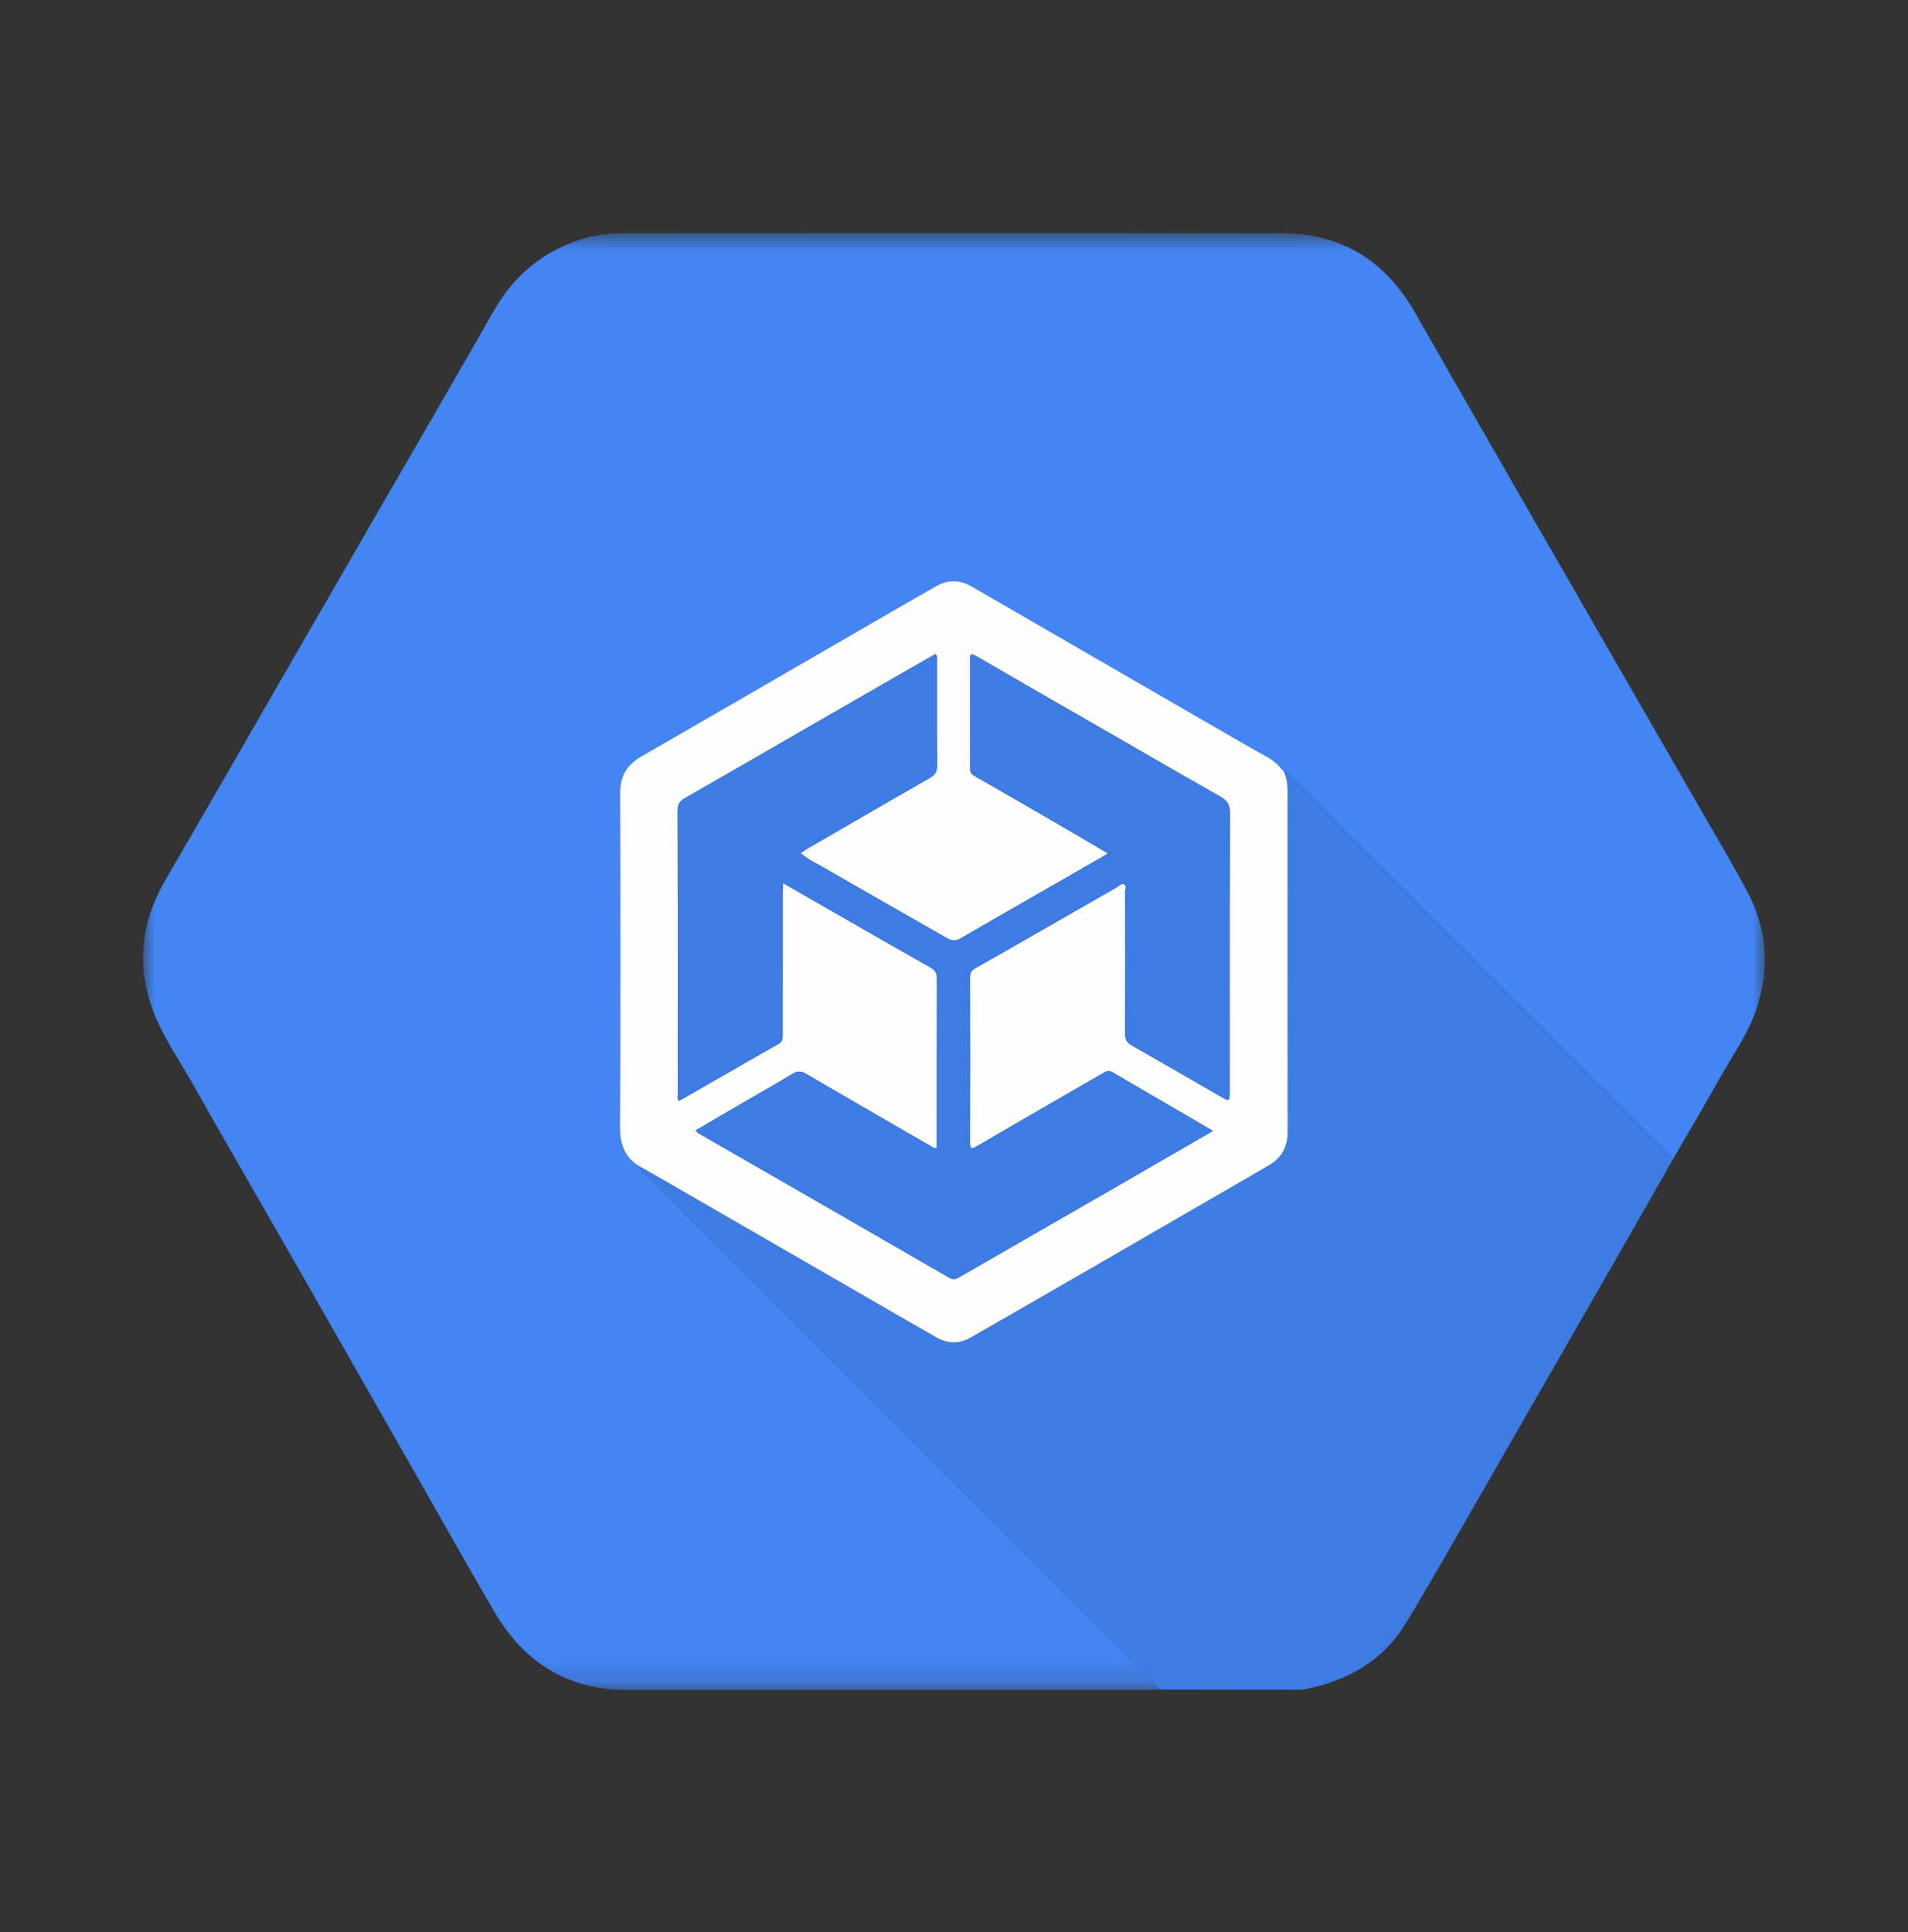
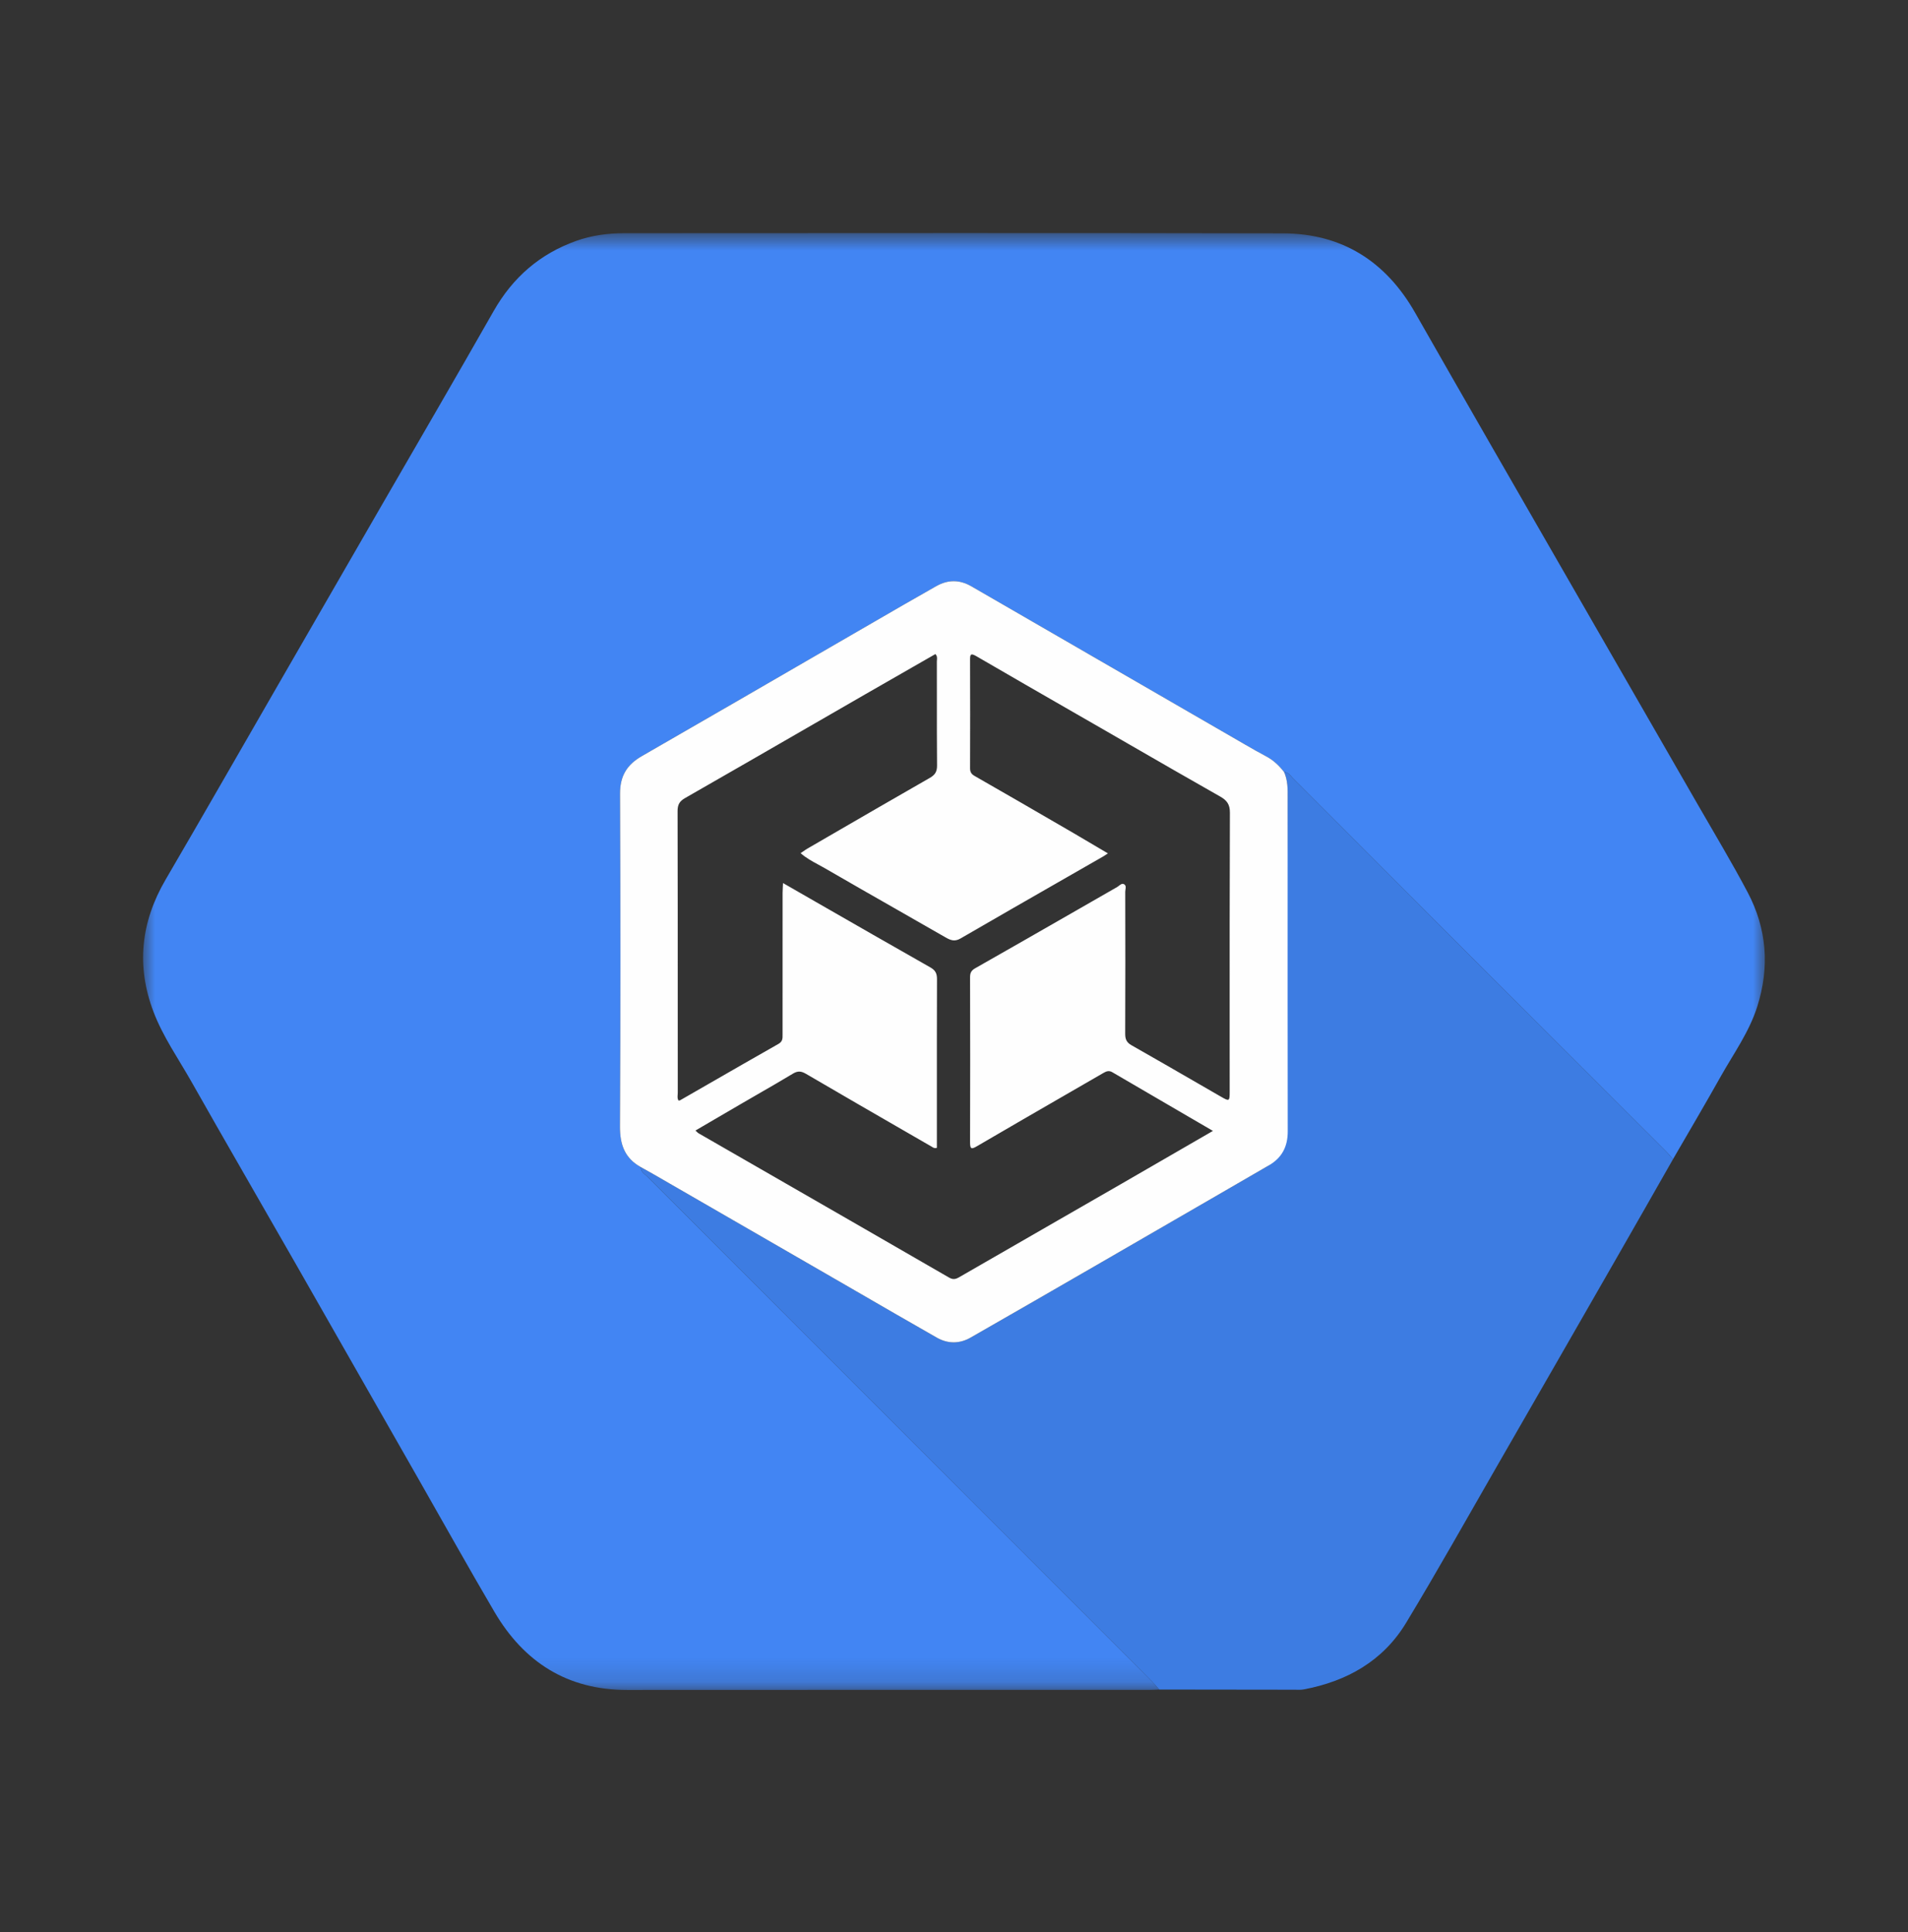
<svg xmlns="http://www.w3.org/2000/svg" width="80" height="81" viewBox="0 0 80 81" fill="none">
  <rect x="0" y="0" width="80" height="81" fill="#333333" stroke="none" />
  <mask id="mask0_5137_7594" style="mask-type:luminance" maskUnits="userSpaceOnUse" x="6" y="9" width="68" height="62">
    <path fill-rule="evenodd" clip-rule="evenodd" d="M6 9.771H73.997V70.845H6V9.771Z" fill="white" />
  </mask>
  <g mask="url(#mask0_5137_7594)">
    <path d="M48.608 70.828C48.467 70.833 48.325 70.842 48.184 70.842C40.888 70.843 33.593 70.839 26.297 70.845C23.787 70.847 21.969 69.681 20.726 67.563C19.662 65.751 18.638 63.915 17.596 62.089C15.862 59.05 14.13 56.009 12.393 52.971C10.941 50.431 9.472 47.901 8.031 45.354C7.483 44.385 6.835 43.465 6.437 42.419C5.704 40.494 5.906 38.649 6.945 36.872C8.503 34.205 10.036 31.524 11.58 28.849C13.018 26.357 14.456 23.864 15.894 21.373C17.497 18.596 19.113 15.827 20.698 13.04C21.501 11.629 22.638 10.641 24.161 10.098C24.808 9.867 25.486 9.777 26.171 9.777C35.378 9.774 44.586 9.763 53.794 9.783C56.277 9.788 58.112 10.964 59.337 13.115C60.359 14.911 61.389 16.704 62.419 18.497C63.812 20.92 65.206 23.341 66.6 25.763C68.13 28.42 69.661 31.076 71.189 33.734C71.891 34.956 72.62 36.164 73.278 37.41C74.085 38.936 74.203 40.544 73.68 42.196C73.343 43.262 72.69 44.163 72.15 45.123C71.496 46.289 70.816 47.44 70.146 48.597C70.053 48.492 69.966 48.38 69.867 48.281C67.132 45.548 64.395 42.819 61.661 40.085C59.175 37.599 56.693 35.109 54.207 32.622C54.102 32.517 54.021 32.37 53.842 32.367C53.632 32.095 53.388 31.864 53.079 31.702C52.768 31.539 52.464 31.362 52.159 31.186C48.348 28.984 44.538 26.781 40.727 24.578C40.239 24.296 39.748 24.293 39.257 24.572C38.808 24.827 38.359 25.081 37.912 25.34C34.244 27.461 30.578 29.587 26.905 31.701C26.285 32.059 25.994 32.537 25.997 33.275C26.016 37.924 26.019 42.573 25.994 47.222C25.991 47.981 26.195 48.552 26.866 48.926C26.863 49.137 27.041 49.225 27.161 49.344C34.215 56.402 41.271 63.458 48.326 70.514C48.425 70.614 48.514 70.723 48.608 70.828" fill="#4285F3" />
  </g>
-   <path d="M53.842 32.367C54.02 32.37 54.102 32.517 54.207 32.622C56.693 35.108 59.175 37.599 61.661 40.085C64.395 42.818 67.132 45.548 69.867 48.281C69.966 48.38 70.053 48.492 70.146 48.597C69.355 49.983 68.567 51.37 67.772 52.754C66.107 55.655 64.442 58.556 62.772 61.454C61.507 63.651 60.267 65.864 58.955 68.033C57.987 69.632 56.473 70.483 54.659 70.823C54.533 70.847 54.4 70.835 54.27 70.835C52.383 70.833 50.495 70.831 48.608 70.828C48.514 70.723 48.425 70.613 48.325 70.514C41.27 63.458 34.214 56.402 27.161 49.344C27.041 49.224 26.862 49.137 26.866 48.926C27.04 49.023 27.216 49.118 27.389 49.217C29.797 50.606 32.205 51.996 34.612 53.386C36.168 54.284 37.721 55.188 39.282 56.077C39.742 56.338 40.232 56.339 40.696 56.074C42.459 55.065 44.218 54.051 45.977 53.035C48.386 51.644 50.793 50.248 53.2 48.855C53.749 48.538 53.994 48.069 53.993 47.43C53.985 42.827 53.989 38.223 53.989 33.619C53.989 33.195 54.019 32.769 53.842 32.367" fill="#3D7CE2" />
+   <path d="M53.842 32.367C54.02 32.37 54.102 32.517 54.207 32.622C56.693 35.108 59.175 37.599 61.661 40.085C64.395 42.818 67.132 45.548 69.867 48.281C69.966 48.38 70.053 48.492 70.146 48.597C69.355 49.983 68.567 51.37 67.772 52.754C66.107 55.655 64.442 58.556 62.772 61.454C61.507 63.651 60.267 65.864 58.955 68.033C57.987 69.632 56.473 70.483 54.659 70.823C54.533 70.847 54.4 70.835 54.27 70.835C52.383 70.833 50.495 70.831 48.608 70.828C48.514 70.723 48.425 70.613 48.325 70.514C41.27 63.458 34.214 56.402 27.161 49.344C27.041 49.224 26.862 49.137 26.866 48.926C27.04 49.023 27.216 49.118 27.389 49.217C29.797 50.606 32.205 51.996 34.612 53.386C36.168 54.284 37.721 55.188 39.282 56.077C39.742 56.338 40.232 56.339 40.696 56.074C42.459 55.065 44.218 54.051 45.977 53.035C48.386 51.644 50.793 50.248 53.2 48.855C53.985 42.827 53.989 38.223 53.989 33.619C53.989 33.195 54.019 32.769 53.842 32.367" fill="#3D7CE2" />
  <path fill-rule="evenodd" clip-rule="evenodd" d="M53.99 33.459C53.993 33.088 53.997 32.719 53.842 32.367C53.632 32.095 53.388 31.864 53.079 31.702C52.786 31.548 52.498 31.382 52.211 31.216L52.159 31.186C50.046 29.965 47.933 28.744 45.82 27.522C44.122 26.541 42.424 25.559 40.727 24.578C40.239 24.296 39.747 24.293 39.257 24.572L39.184 24.613C38.759 24.854 38.334 25.095 37.912 25.339C36.86 25.948 35.808 26.556 34.756 27.165C32.141 28.679 29.525 30.193 26.905 31.701C26.284 32.058 25.994 32.536 25.997 33.275C26.016 37.923 26.019 42.573 25.994 47.222C25.99 47.98 26.195 48.552 26.866 48.926C26.922 48.957 26.979 48.989 27.035 49.02C27.153 49.085 27.272 49.15 27.389 49.218C29.522 50.448 31.655 51.679 33.787 52.91L34.612 53.386C35.047 53.637 35.482 53.888 35.917 54.14C37.037 54.788 38.157 55.437 39.282 56.077C39.742 56.338 40.232 56.339 40.696 56.074C42.459 55.065 44.218 54.051 45.977 53.035C47.624 52.083 49.271 51.13 50.918 50.177C51.679 49.736 52.44 49.296 53.2 48.855C53.749 48.538 53.994 48.069 53.993 47.431C53.987 43.729 53.988 40.028 53.989 36.327C53.989 35.424 53.989 34.521 53.989 33.619C53.989 33.565 53.99 33.512 53.99 33.459ZM49.888 46.845C50.21 47.032 50.533 47.22 50.857 47.409C50.459 47.638 50.065 47.867 49.672 48.094C48.797 48.601 47.93 49.103 47.062 49.603C46.163 50.12 45.264 50.637 44.366 51.154C42.986 51.948 41.605 52.742 40.227 53.537C40.075 53.625 39.964 53.657 39.787 53.554C37.102 52.002 34.414 50.456 31.726 48.91C30.914 48.443 30.103 47.977 29.292 47.51C29.267 47.496 29.246 47.475 29.217 47.448C29.201 47.432 29.182 47.414 29.159 47.394C29.361 47.276 29.561 47.158 29.76 47.042C30.205 46.782 30.644 46.525 31.083 46.27C31.308 46.139 31.532 46.01 31.757 45.88C32.255 45.593 32.752 45.306 33.244 45.01C33.443 44.89 33.587 44.896 33.789 45.014C35.289 45.892 36.794 46.76 38.299 47.628C38.553 47.775 38.806 47.921 39.06 48.067C39.069 48.072 39.077 48.078 39.086 48.083C39.136 48.115 39.19 48.149 39.282 48.118V47.816C39.282 47.303 39.282 46.79 39.282 46.276C39.281 44.535 39.281 42.794 39.287 41.053C39.288 40.816 39.227 40.678 39.007 40.554C37.415 39.652 35.828 38.74 34.221 37.818C33.76 37.553 33.296 37.286 32.831 37.019C32.828 37.075 32.825 37.126 32.823 37.173C32.817 37.266 32.813 37.348 32.813 37.429C32.812 39.042 32.812 40.655 32.812 42.268C32.812 42.626 32.812 42.985 32.812 43.343C32.812 43.357 32.812 43.371 32.812 43.385C32.814 43.531 32.815 43.663 32.641 43.761C31.651 44.322 30.665 44.89 29.679 45.457C29.293 45.68 28.906 45.902 28.519 46.124C28.507 46.131 28.492 46.132 28.475 46.134C28.466 46.134 28.457 46.135 28.447 46.136C28.401 46.057 28.408 45.972 28.414 45.887C28.416 45.858 28.418 45.829 28.418 45.8C28.418 44.624 28.418 43.447 28.417 42.271C28.417 39.517 28.417 36.762 28.41 34.007C28.409 33.737 28.487 33.591 28.724 33.456C30.524 32.426 32.32 31.39 34.117 30.353C34.832 29.94 35.547 29.527 36.263 29.115C36.938 28.726 37.615 28.338 38.292 27.951C38.601 27.774 38.91 27.597 39.219 27.42C39.299 27.501 39.291 27.586 39.285 27.666C39.283 27.688 39.281 27.71 39.281 27.731C39.282 28.226 39.282 28.721 39.282 29.216C39.281 30.173 39.281 31.13 39.289 32.087C39.292 32.347 39.206 32.485 38.983 32.612C37.571 33.42 36.164 34.235 34.757 35.051C34.458 35.225 34.158 35.398 33.859 35.572C33.799 35.606 33.743 35.646 33.678 35.691C33.644 35.715 33.609 35.74 33.569 35.766C33.798 35.968 34.051 36.105 34.299 36.239C34.387 36.286 34.475 36.333 34.56 36.383C35.6 36.986 36.644 37.581 37.688 38.177C38.336 38.547 38.983 38.917 39.63 39.288C39.841 39.41 40.018 39.49 40.27 39.344C41.751 38.485 43.236 37.634 44.721 36.783C45.232 36.49 45.743 36.197 46.253 35.905C46.285 35.886 46.316 35.865 46.361 35.836C46.386 35.819 46.416 35.799 46.453 35.775C46.291 35.68 46.133 35.586 45.977 35.494C45.651 35.3 45.335 35.112 45.017 34.928C44.923 34.873 44.83 34.819 44.736 34.765C43.449 34.017 42.161 33.27 40.869 32.532C40.722 32.448 40.674 32.362 40.674 32.203C40.679 30.692 40.679 29.18 40.674 27.67C40.674 27.451 40.684 27.361 40.934 27.507C42.283 28.292 43.636 29.07 44.989 29.848C45.376 30.071 45.763 30.294 46.151 30.516C46.537 30.739 46.924 30.962 47.311 31.185C48.592 31.924 49.873 32.662 51.159 33.391C51.442 33.551 51.57 33.721 51.568 34.069C51.556 37.097 51.557 40.125 51.558 43.152C51.558 44.02 51.559 44.888 51.559 45.756C51.559 46.171 51.546 46.178 51.194 45.975C50.872 45.789 50.55 45.603 50.227 45.417C49.299 44.881 48.37 44.344 47.437 43.815C47.232 43.698 47.177 43.558 47.178 43.333C47.187 41.349 47.184 39.366 47.18 37.383C47.18 37.355 47.185 37.325 47.189 37.294C47.203 37.204 47.217 37.11 47.122 37.064C47.048 37.028 46.982 37.08 46.917 37.131C46.893 37.15 46.868 37.169 46.843 37.184C46.329 37.478 45.816 37.773 45.302 38.068C43.831 38.912 42.36 39.756 40.885 40.593C40.713 40.691 40.673 40.796 40.673 40.977C40.679 43.278 40.681 45.58 40.673 47.882C40.672 48.181 40.733 48.186 40.975 48.044C42.254 47.295 43.538 46.554 44.822 45.813C45.296 45.539 45.771 45.265 46.245 44.991C46.37 44.919 46.484 44.859 46.636 44.948C47.715 45.58 48.796 46.209 49.888 46.845Z" fill="#FEFEFE" />
-   <path d="M50.857 47.409C49.575 48.15 48.319 48.879 47.062 49.603C44.784 50.915 42.504 52.224 40.227 53.537C40.075 53.625 39.964 53.657 39.787 53.554C36.292 51.534 32.791 49.523 29.292 47.51C29.253 47.488 29.223 47.45 29.159 47.394C29.812 47.012 30.447 46.64 31.083 46.27C31.804 45.85 32.53 45.44 33.244 45.01C33.443 44.891 33.587 44.896 33.789 45.014C35.541 46.04 37.301 47.052 39.06 48.067C39.118 48.101 39.174 48.155 39.282 48.119V47.816C39.282 45.562 39.279 43.307 39.287 41.053C39.288 40.816 39.227 40.678 39.007 40.554C36.958 39.393 34.917 38.216 32.831 37.02C32.823 37.184 32.813 37.306 32.813 37.429C32.812 39.4 32.812 41.372 32.812 43.343C32.812 43.505 32.832 43.653 32.641 43.761C31.263 44.542 29.892 45.336 28.519 46.124C28.501 46.135 28.476 46.132 28.447 46.136C28.386 46.03 28.419 45.911 28.419 45.8C28.416 41.869 28.42 37.938 28.41 34.007C28.409 33.737 28.487 33.591 28.724 33.456C31.241 32.016 33.751 30.563 36.263 29.115C37.247 28.548 38.233 27.985 39.22 27.42C39.321 27.524 39.281 27.634 39.281 27.731C39.284 29.183 39.276 30.635 39.289 32.087C39.292 32.347 39.206 32.486 38.983 32.613C37.271 33.591 35.566 34.583 33.859 35.572C33.769 35.624 33.686 35.688 33.57 35.766C33.879 36.04 34.234 36.194 34.56 36.383C36.245 37.36 37.941 38.318 39.63 39.288C39.842 39.41 40.018 39.49 40.27 39.344C42.26 38.19 44.258 37.05 46.253 35.905C46.303 35.876 46.351 35.842 46.453 35.776C45.953 35.48 45.487 35.2 45.017 34.928C43.636 34.126 42.255 33.323 40.869 32.532C40.722 32.448 40.674 32.362 40.674 32.203C40.679 30.692 40.679 29.181 40.674 27.67C40.674 27.451 40.684 27.361 40.935 27.507C42.669 28.517 44.411 29.515 46.151 30.516C47.819 31.477 49.485 32.442 51.159 33.391C51.442 33.551 51.57 33.721 51.568 34.069C51.553 37.965 51.559 41.861 51.559 45.756C51.559 46.171 51.546 46.178 51.194 45.975C49.943 45.254 48.694 44.528 47.438 43.815C47.232 43.699 47.177 43.558 47.178 43.333C47.187 41.349 47.184 39.366 47.18 37.383C47.18 37.275 47.249 37.126 47.122 37.064C47.02 37.015 46.933 37.132 46.843 37.184C44.858 38.322 42.875 39.464 40.886 40.593C40.713 40.691 40.673 40.796 40.673 40.977C40.679 43.278 40.681 45.58 40.673 47.882C40.672 48.181 40.733 48.186 40.975 48.044C42.727 47.019 44.488 46.008 46.245 44.991C46.37 44.919 46.485 44.859 46.636 44.948C48.033 45.766 49.433 46.579 50.857 47.409" fill="#3D7CE2" />
</svg>